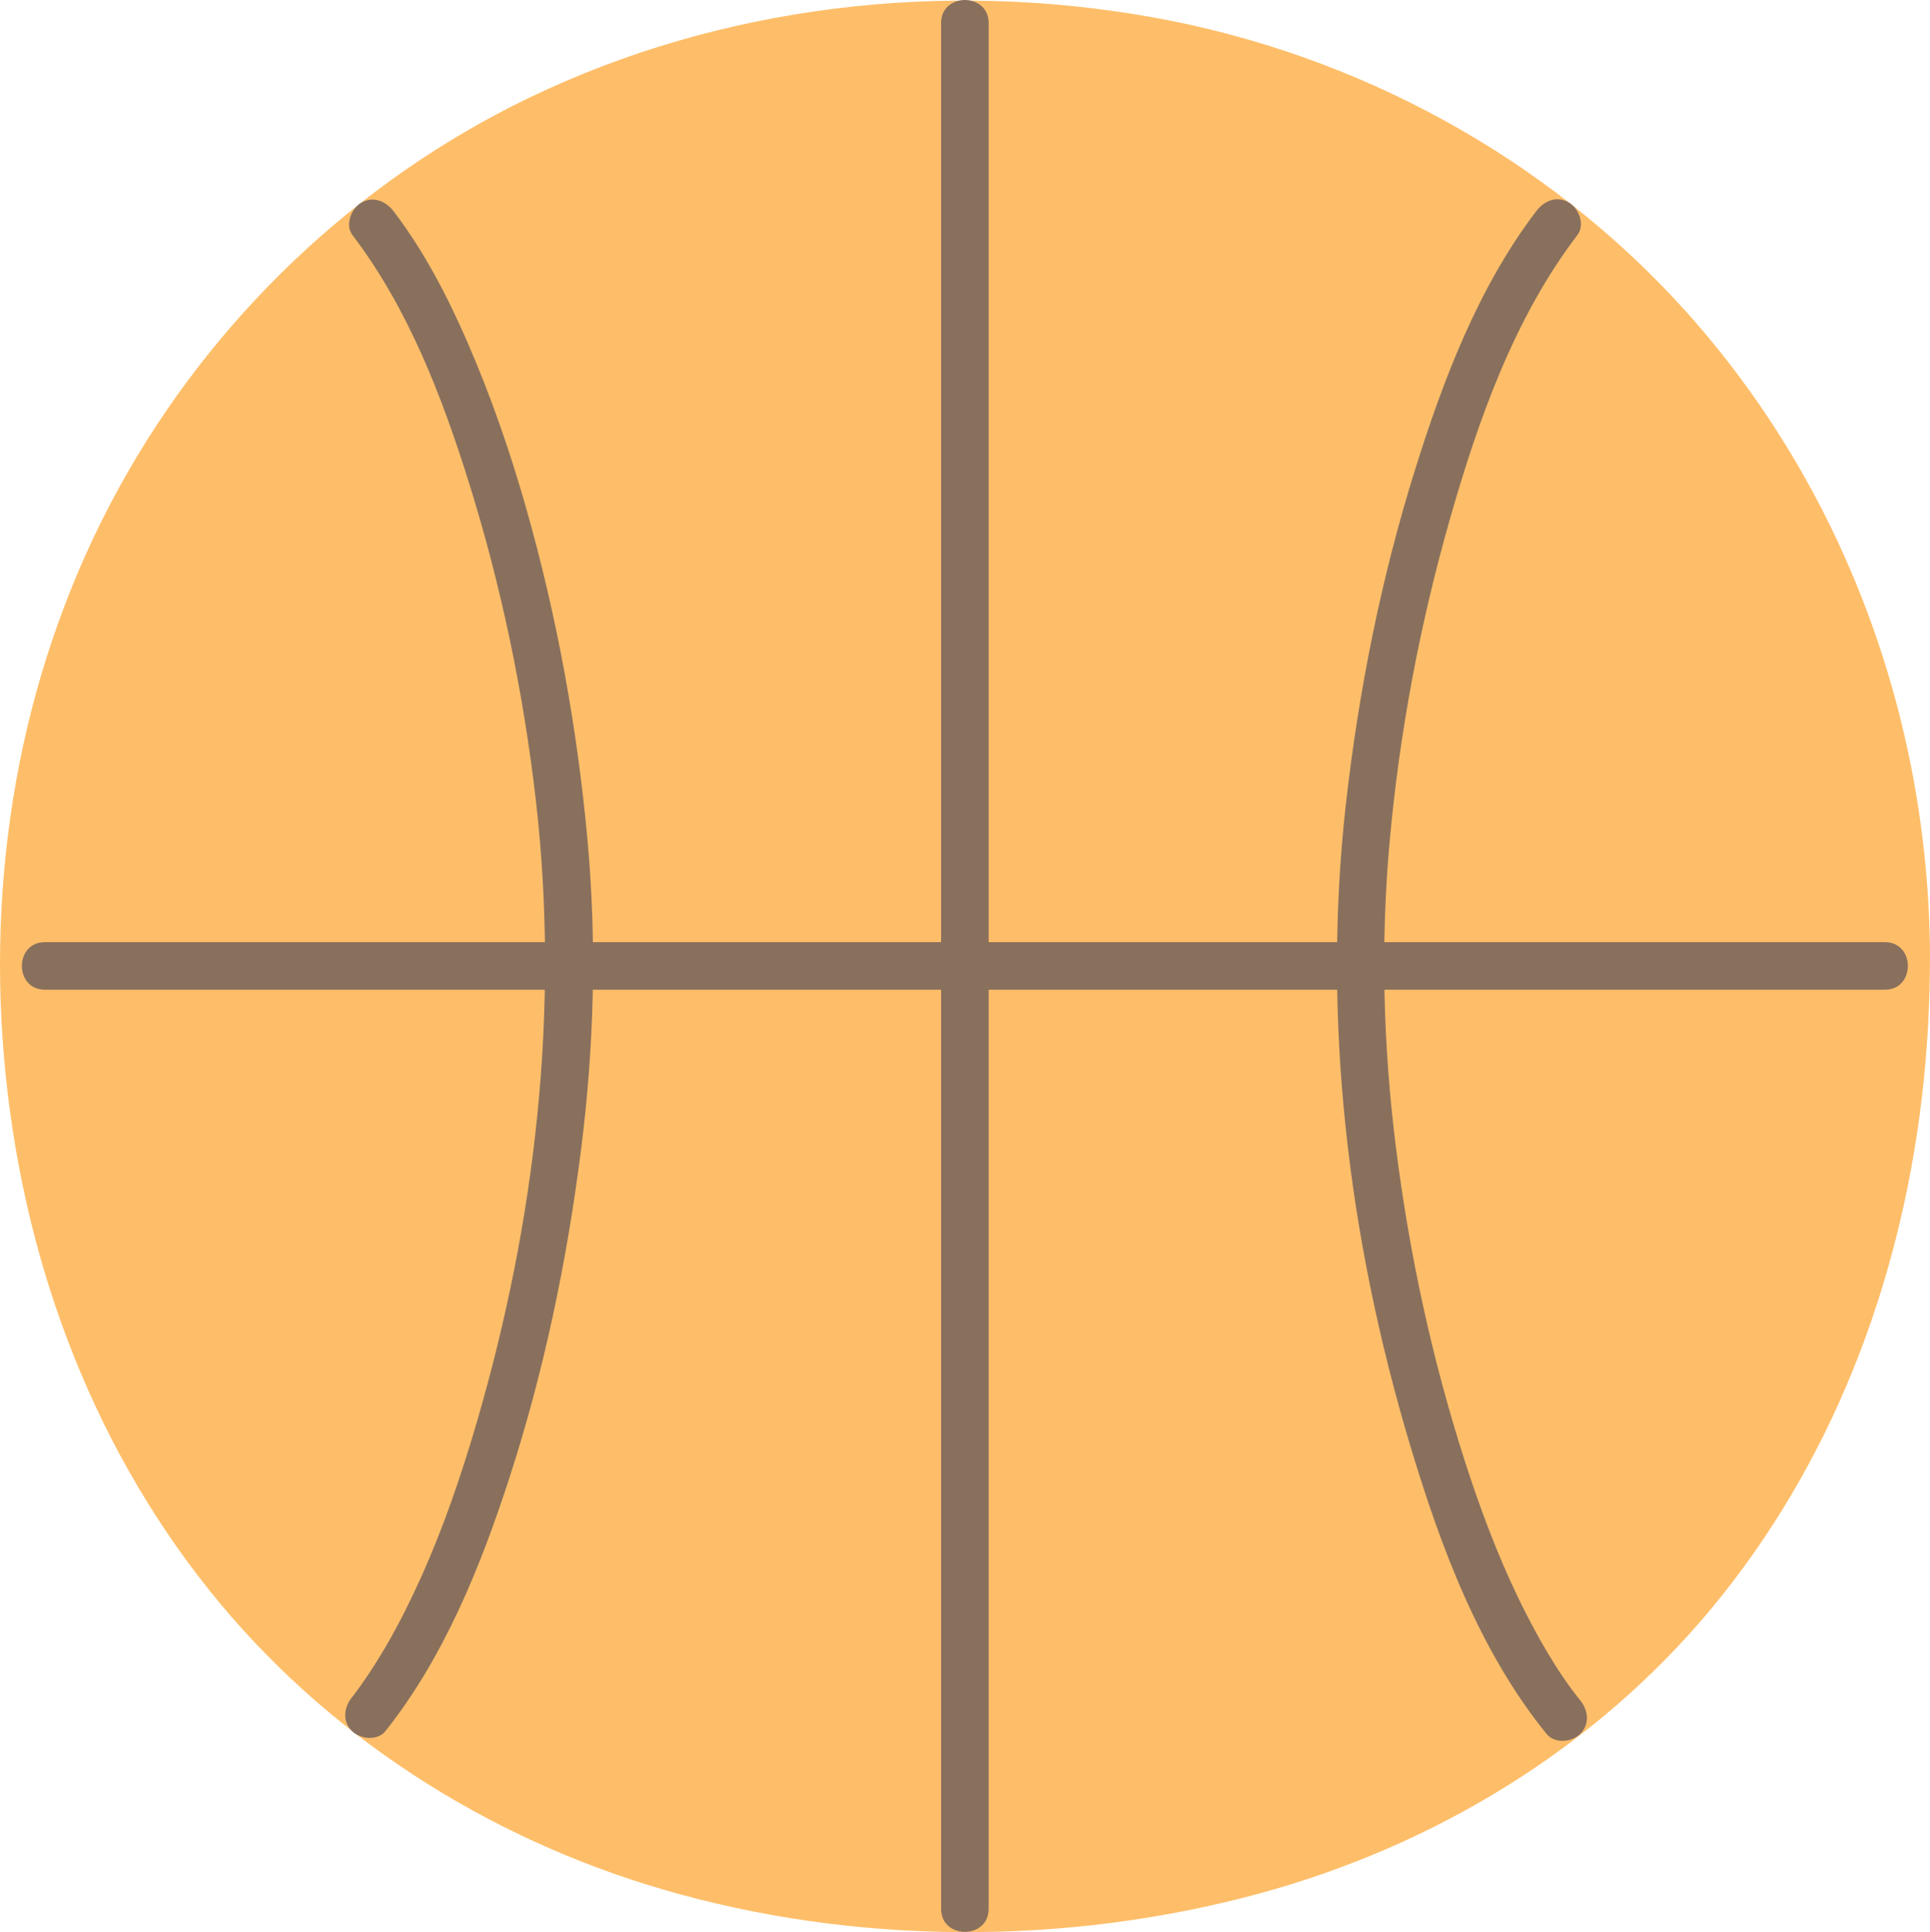
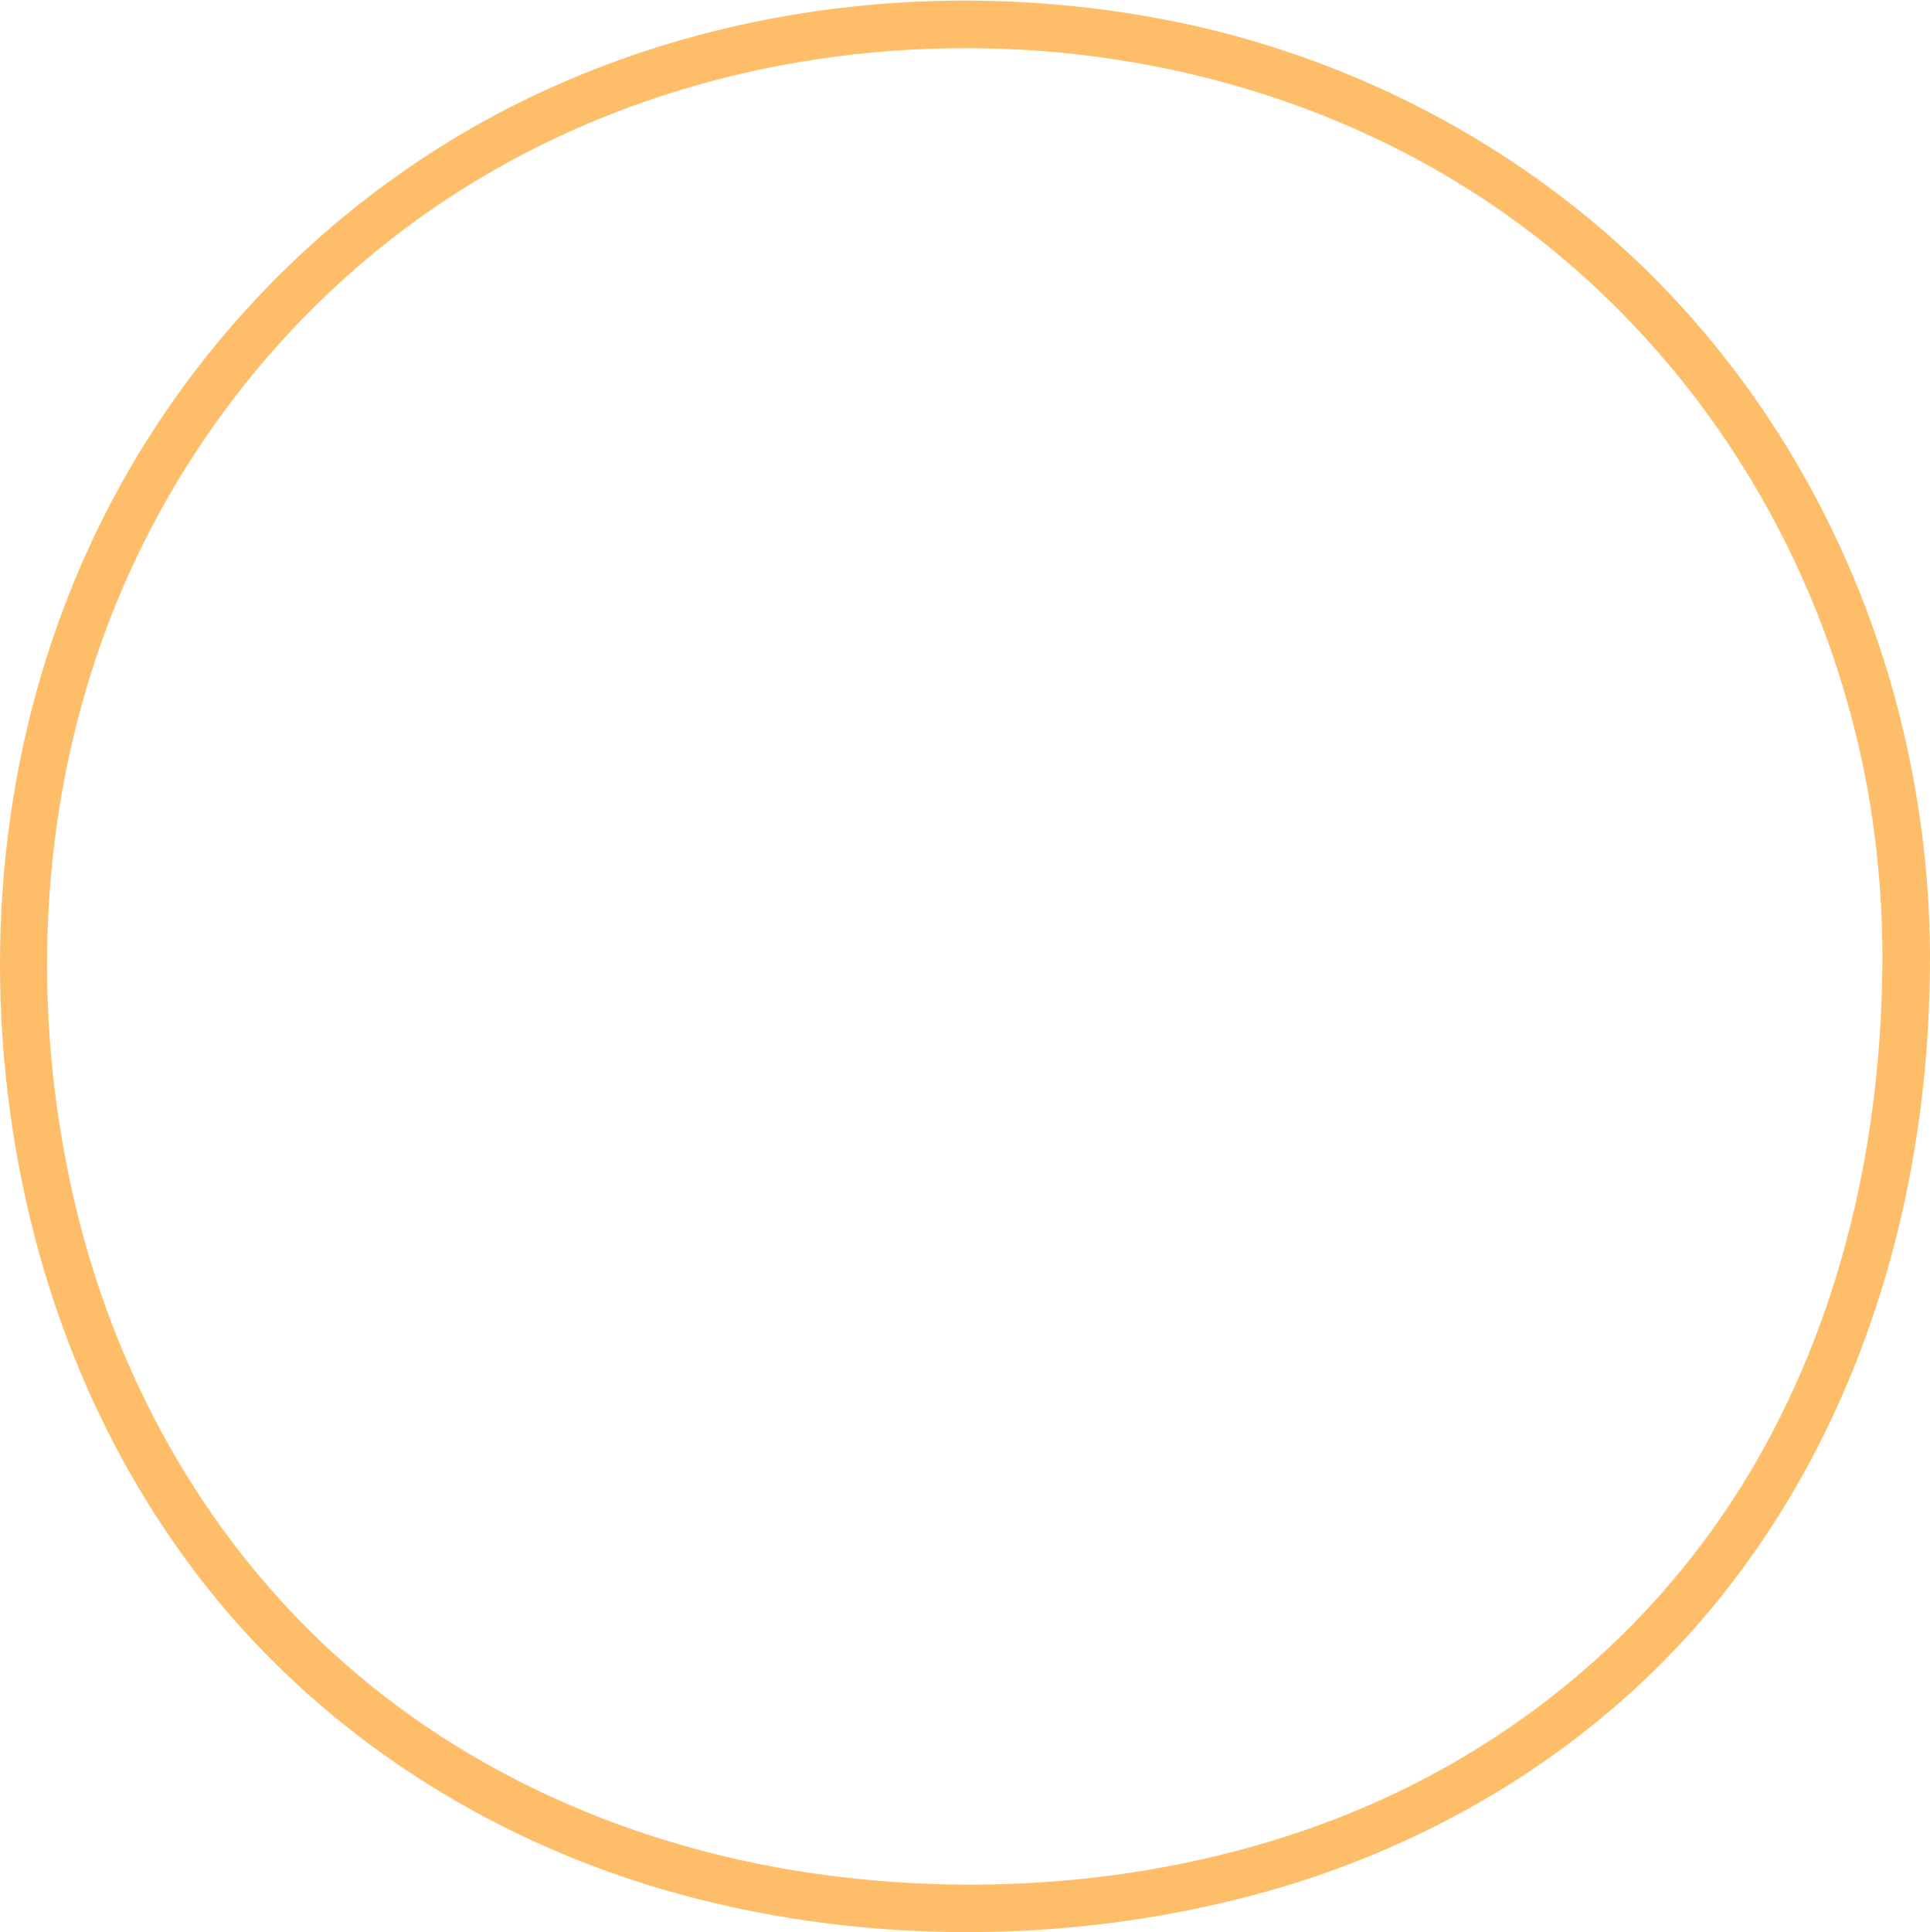
<svg xmlns="http://www.w3.org/2000/svg" id="b" width="194.775" height="194.945" viewBox="0 0 194.775 194.945">
  <defs>
    <style>.d{fill:#89705d;}.e{fill:#febe69;}</style>
  </defs>
  <g id="c">
-     <path class="e" d="M192.375,96.285v.293c0,56.43-37.512,95.88-95,95.88-55.343,0-95-39.115-95-95.88C2.375,45.809,41.233,2.459,97.375,2.459c42.264,0,74.856,24.525,88.271,58.526,4.332,10.942,6.686,22.89,6.729,35.3Z" />
    <path class="e" d="M189.975,96.285c0,18.453-4.08,36.967-13.71,52.826-8.948,14.737-22.324,26.175-38.16,33.051-17.395,7.554-37.62,9.575-56.332,6.811-17.79-2.628-34.833-9.987-48.136-22.164-13.349-12.219-22.222-28.474-26.237-46.075-4.27-18.715-3.487-38.666,3.121-56.74,6.285-17.191,17.901-32.405,32.971-42.821C59.845,9.872,79.511,4.523,99.313,4.876c20.532.366,40.924,7.037,56.976,20.013,16.172,13.073,27.254,31.516,31.607,51.823,1.38,6.439,2.041,12.991,2.079,19.574.018,3.088,4.818,3.094,4.8,0-.137-23.812-8.721-47.194-24.693-64.93-13.989-15.535-33.159-25.909-53.699-29.599-21.194-3.808-43.566-1.251-63.017,8.123-17.427,8.399-32.001,22.319-41.32,39.26C2.379,66.712-1.318,86.842.411,106.752c1.692,19.486,8.435,38.335,20.7,53.684,11.651,14.579,27.911,24.976,45.772,30.199,19.309,5.646,40.689,5.695,60.092.445,17.677-4.782,33.921-14.59,45.681-28.715,12.172-14.621,19.035-32.709,21.283-51.494.579-4.841.836-9.711.836-14.586,0-3.089-4.8-3.094-4.8,0Z" />
-     <path class="d" d="M94.975,2.318v190.281c0,3.089,4.8,3.094,4.8,0V2.318c0-3.089-4.8-3.094-4.8,0h0Z" />
-     <path class="d" d="M159.473,171.553c-2.336-2.879-4.556-6.803-6.29-10.414-2.103-4.378-3.808-8.938-5.299-13.557-3.344-10.359-5.669-21.106-7.018-31.906-1.278-10.236-1.55-20.496-.622-30.773.987-10.935,3.031-21.808,6.036-32.366,2.855-10.031,6.514-20.446,12.913-28.821.788-1.031.16-2.686-.861-3.284-1.235-.722-2.494-.172-3.284.861-5.845,7.649-9.422,17.071-12.267,26.18-3.42,10.95-5.67,22.278-6.956,33.672-2.447,21.696.237,43.843,6.497,64.716,3.055,10.186,6.984,20.739,13.756,29.086.817,1.007,2.545.85,3.394,0,.996-.996.819-2.384,0-3.394h0Z" />
-     <path class="d" d="M35.585,23.744c5.566,7.301,8.987,16.167,11.709,24.855,3.278,10.459,5.536,21.291,6.787,32.179,2.42,21.058-.021,42.348-5.946,62.659-1.563,5.357-3.374,10.67-5.669,15.762-1.029,2.284-2.149,4.53-3.401,6.7-1.045,1.812-2.446,3.964-3.552,5.359-.805,1.014-.99,2.404,0,3.394.835.835,2.584,1.021,3.394,0,5.909-7.448,9.575-16.538,12.491-25.508,3.491-10.738,5.805-21.854,7.23-33.047,1.329-10.434,1.616-20.893.66-31.372-1.031-11.291-3.082-22.531-6.183-33.438-1.634-5.747-3.592-11.4-5.983-16.878-2.005-4.593-4.348-9.093-7.394-13.088-.785-1.029-2.068-1.572-3.284-.861-1.013.593-1.652,2.247-.861,3.284h0Z" />
-     <path class="d" d="M4.527,99.859h185.696c3.089,0,3.094-4.8,0-4.8H4.527c-3.089,0-3.094,4.8,0,4.8h0Z" />
  </g>
</svg>